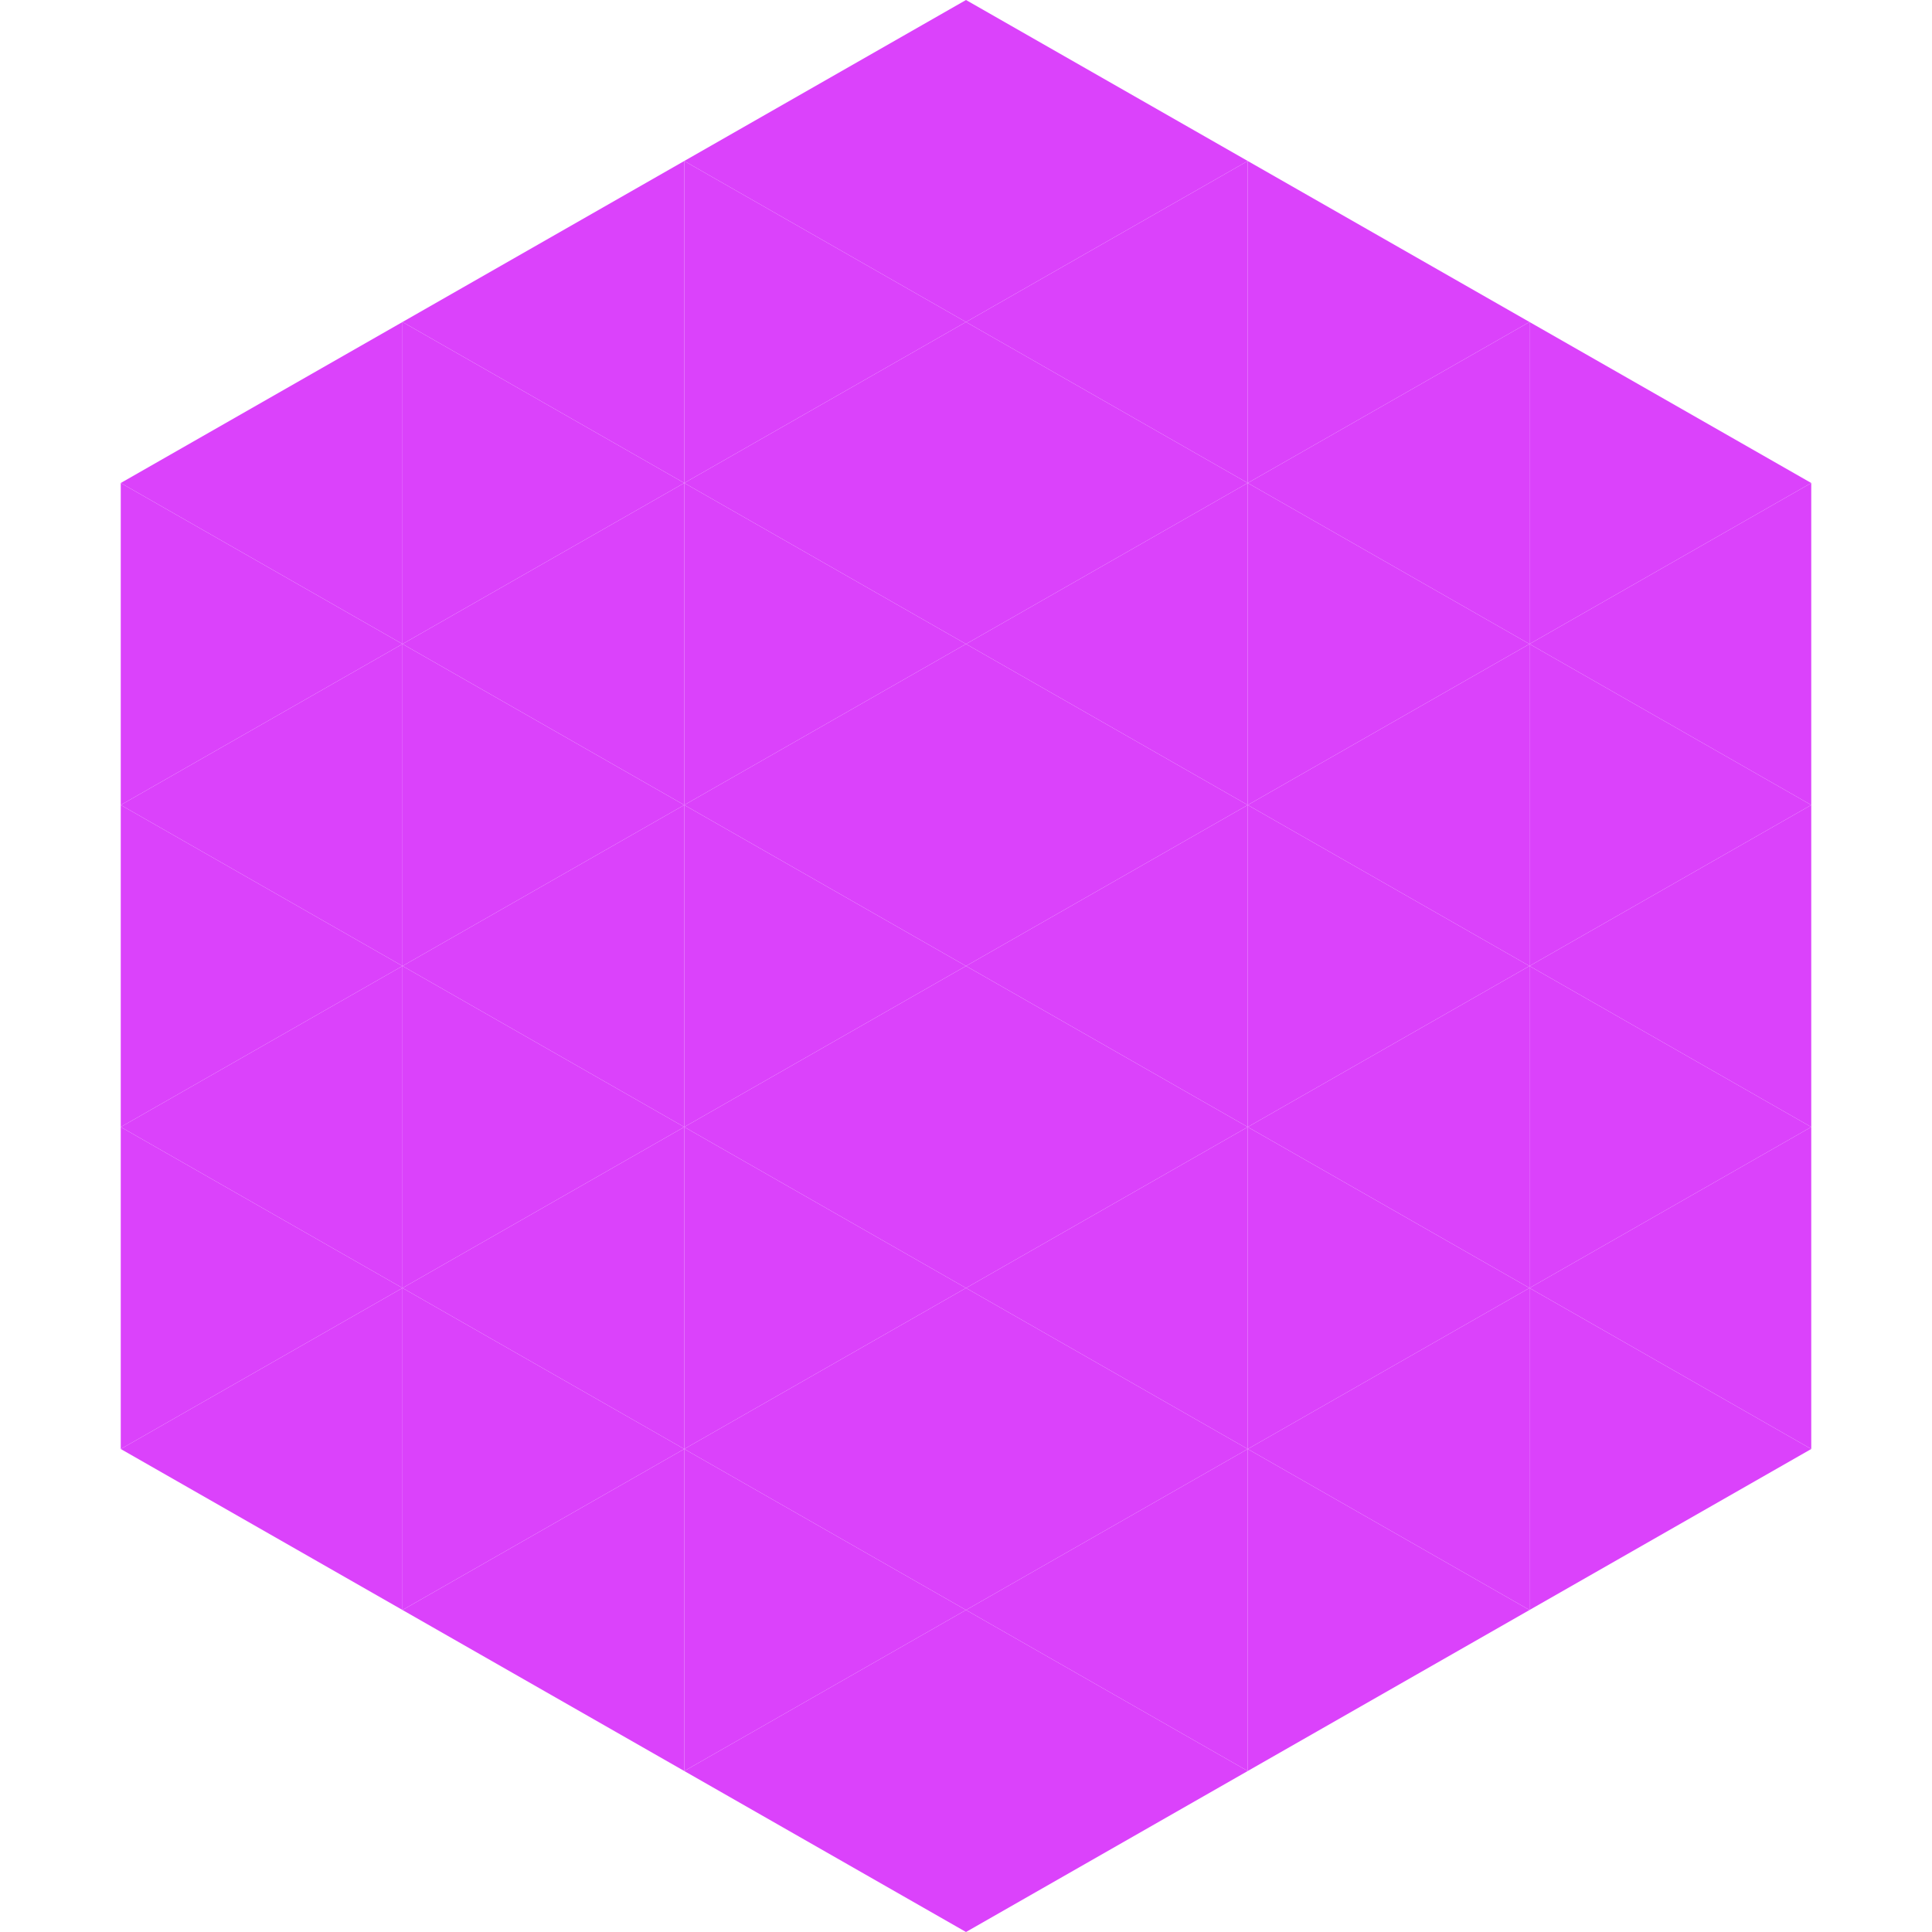
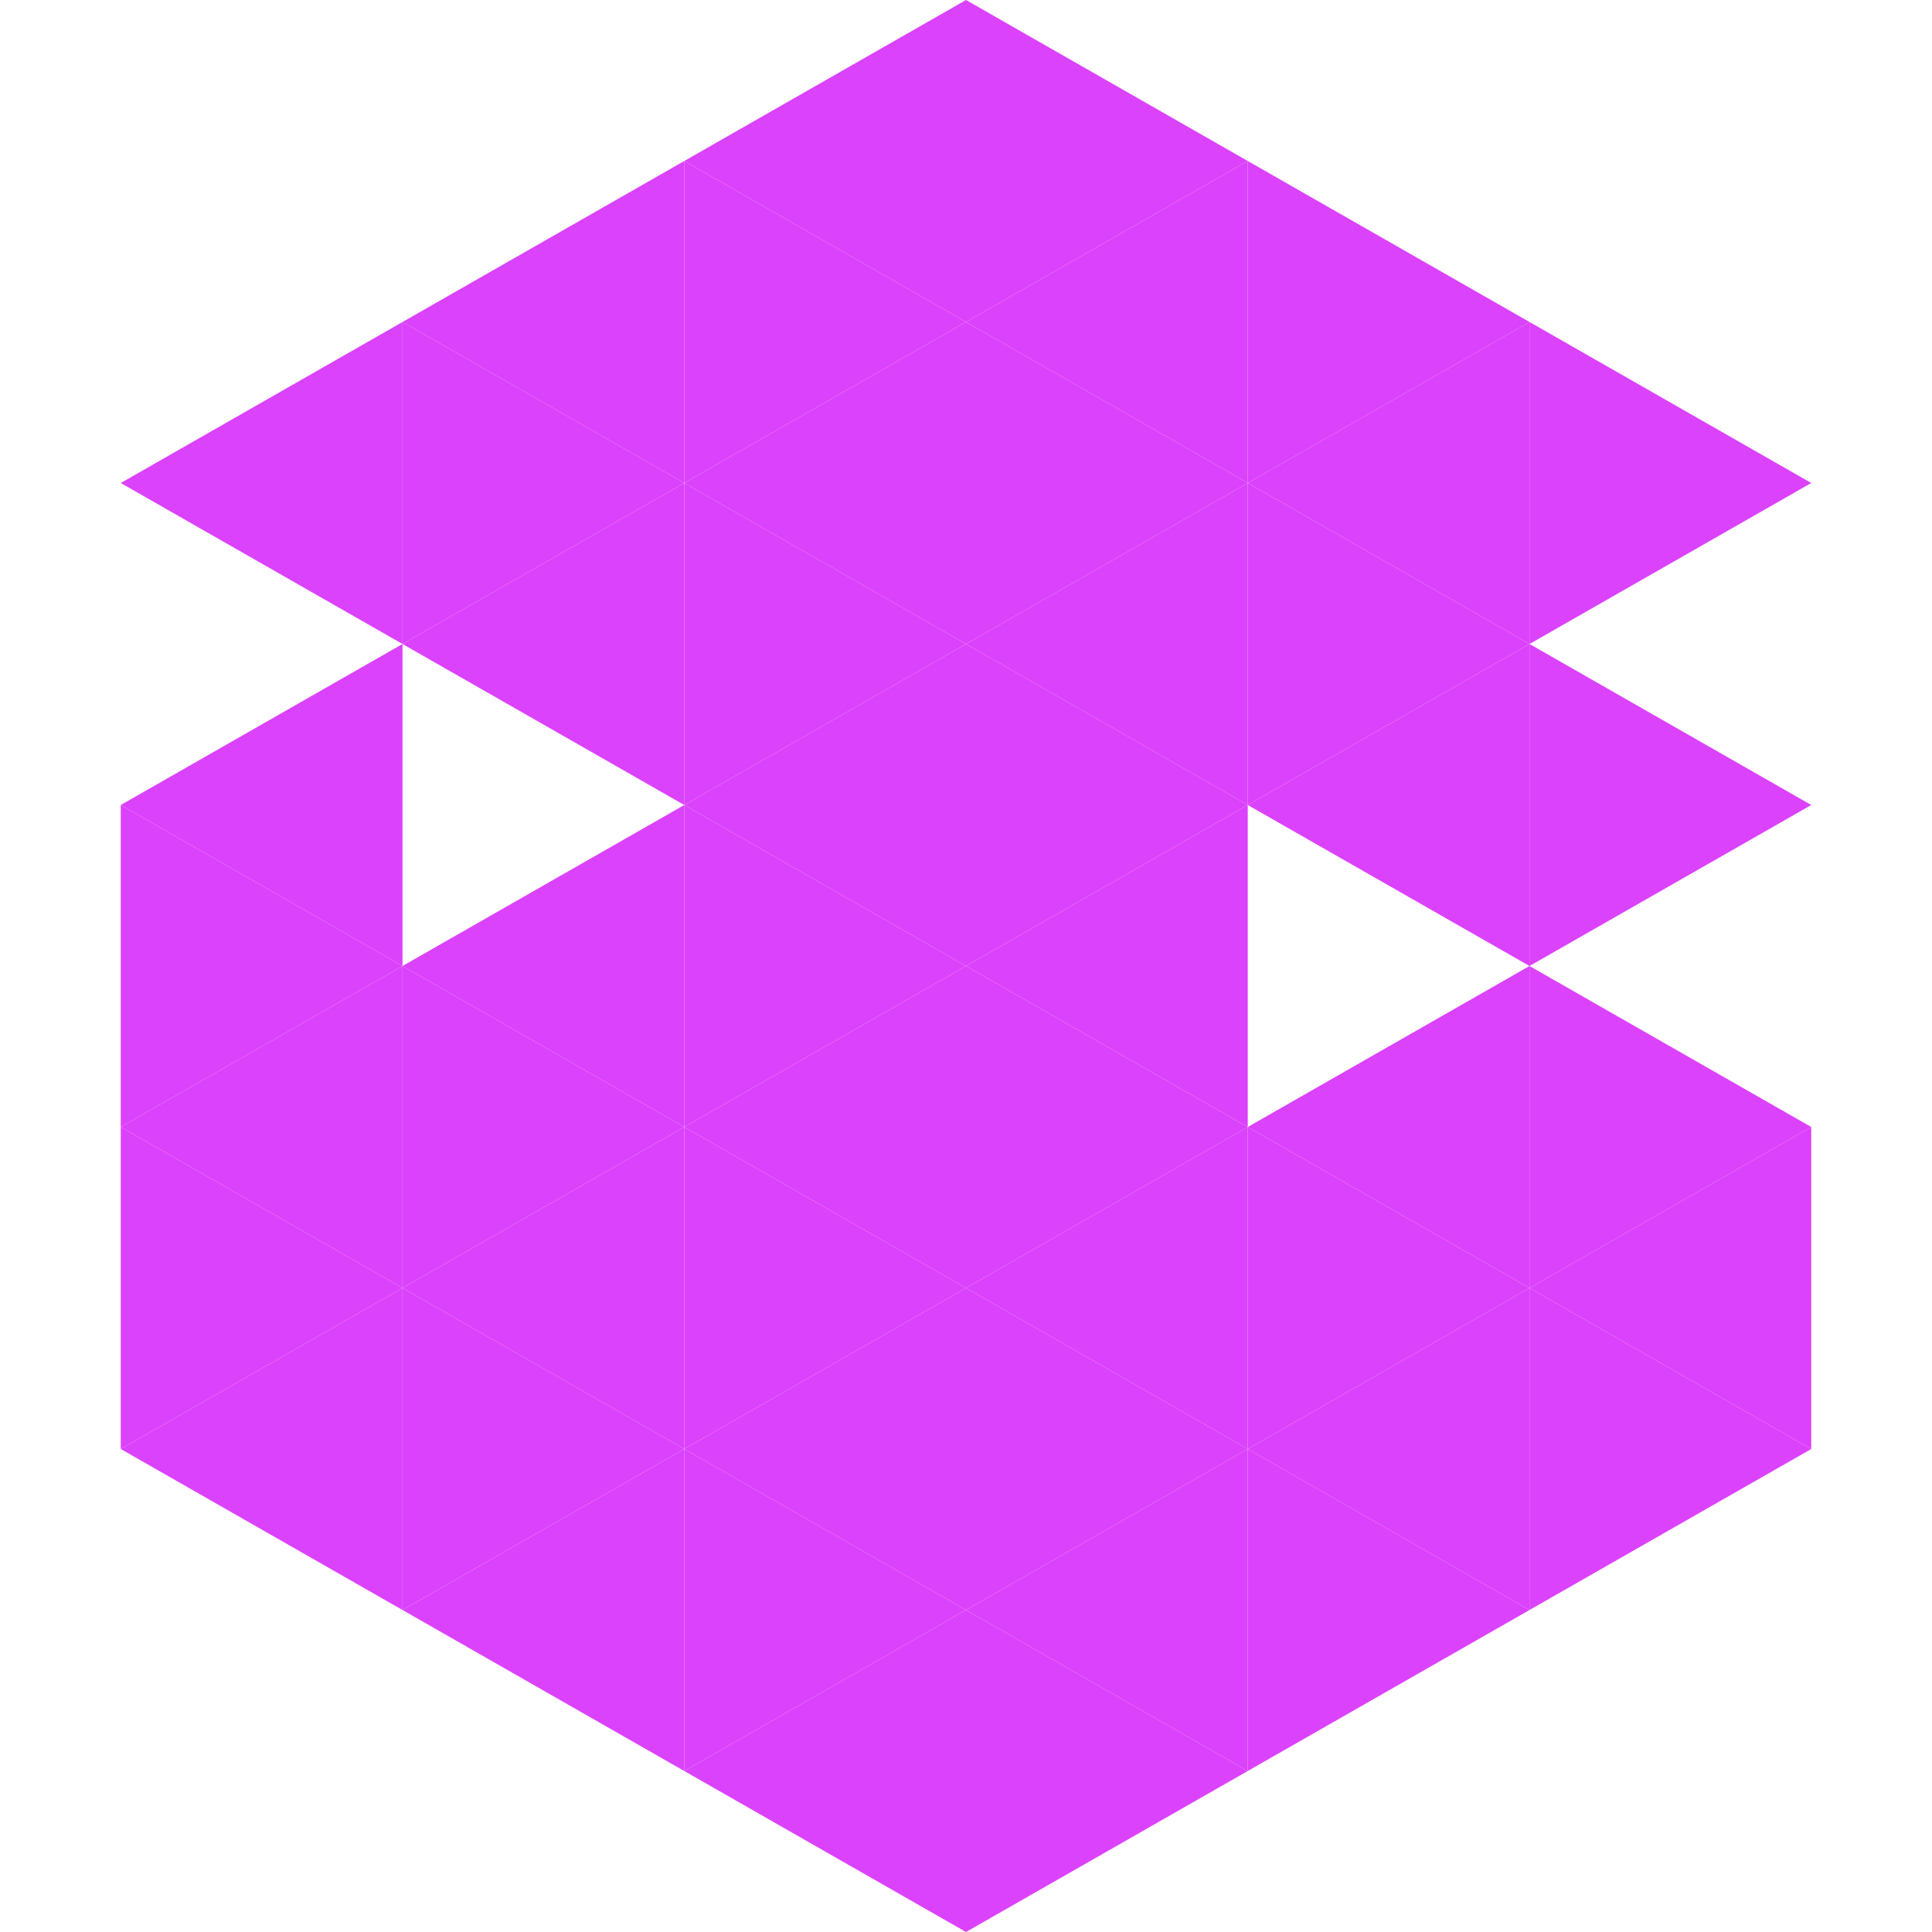
<svg xmlns="http://www.w3.org/2000/svg" width="240" height="240">
  <polygon points="50,40 15,60 50,80" style="fill:rgb(219,66,251)" />
  <polygon points="190,40 225,60 190,80" style="fill:rgb(219,66,251)" />
-   <polygon points="15,60 50,80 15,100" style="fill:rgb(219,66,251)" />
-   <polygon points="225,60 190,80 225,100" style="fill:rgb(219,66,251)" />
  <polygon points="50,80 15,100 50,120" style="fill:rgb(219,66,251)" />
  <polygon points="190,80 225,100 190,120" style="fill:rgb(219,66,251)" />
  <polygon points="15,100 50,120 15,140" style="fill:rgb(219,66,251)" />
-   <polygon points="225,100 190,120 225,140" style="fill:rgb(219,66,251)" />
  <polygon points="50,120 15,140 50,160" style="fill:rgb(219,66,251)" />
  <polygon points="190,120 225,140 190,160" style="fill:rgb(219,66,251)" />
  <polygon points="15,140 50,160 15,180" style="fill:rgb(219,66,251)" />
  <polygon points="225,140 190,160 225,180" style="fill:rgb(219,66,251)" />
  <polygon points="50,160 15,180 50,200" style="fill:rgb(219,66,251)" />
  <polygon points="190,160 225,180 190,200" style="fill:rgb(219,66,251)" />
  <polygon points="15,180 50,200 15,220" style="fill:rgb(255,255,255); fill-opacity:0" />
  <polygon points="225,180 190,200 225,220" style="fill:rgb(255,255,255); fill-opacity:0" />
  <polygon points="50,0 85,20 50,40" style="fill:rgb(255,255,255); fill-opacity:0" />
  <polygon points="190,0 155,20 190,40" style="fill:rgb(255,255,255); fill-opacity:0" />
  <polygon points="85,20 50,40 85,60" style="fill:rgb(219,66,251)" />
  <polygon points="155,20 190,40 155,60" style="fill:rgb(219,66,251)" />
  <polygon points="50,40 85,60 50,80" style="fill:rgb(219,66,251)" />
  <polygon points="190,40 155,60 190,80" style="fill:rgb(219,66,251)" />
  <polygon points="85,60 50,80 85,100" style="fill:rgb(219,66,251)" />
  <polygon points="155,60 190,80 155,100" style="fill:rgb(219,66,251)" />
-   <polygon points="50,80 85,100 50,120" style="fill:rgb(219,66,251)" />
  <polygon points="190,80 155,100 190,120" style="fill:rgb(219,66,251)" />
  <polygon points="85,100 50,120 85,140" style="fill:rgb(219,66,251)" />
-   <polygon points="155,100 190,120 155,140" style="fill:rgb(219,66,251)" />
  <polygon points="50,120 85,140 50,160" style="fill:rgb(219,66,251)" />
  <polygon points="190,120 155,140 190,160" style="fill:rgb(219,66,251)" />
  <polygon points="85,140 50,160 85,180" style="fill:rgb(219,66,251)" />
  <polygon points="155,140 190,160 155,180" style="fill:rgb(219,66,251)" />
  <polygon points="50,160 85,180 50,200" style="fill:rgb(219,66,251)" />
  <polygon points="190,160 155,180 190,200" style="fill:rgb(219,66,251)" />
  <polygon points="85,180 50,200 85,220" style="fill:rgb(219,66,251)" />
  <polygon points="155,180 190,200 155,220" style="fill:rgb(219,66,251)" />
  <polygon points="120,0 85,20 120,40" style="fill:rgb(219,66,251)" />
  <polygon points="120,0 155,20 120,40" style="fill:rgb(219,66,251)" />
  <polygon points="85,20 120,40 85,60" style="fill:rgb(219,66,251)" />
  <polygon points="155,20 120,40 155,60" style="fill:rgb(219,66,251)" />
  <polygon points="120,40 85,60 120,80" style="fill:rgb(219,66,251)" />
  <polygon points="120,40 155,60 120,80" style="fill:rgb(219,66,251)" />
  <polygon points="85,60 120,80 85,100" style="fill:rgb(219,66,251)" />
  <polygon points="155,60 120,80 155,100" style="fill:rgb(219,66,251)" />
  <polygon points="120,80 85,100 120,120" style="fill:rgb(219,66,251)" />
  <polygon points="120,80 155,100 120,120" style="fill:rgb(219,66,251)" />
  <polygon points="85,100 120,120 85,140" style="fill:rgb(219,66,251)" />
  <polygon points="155,100 120,120 155,140" style="fill:rgb(219,66,251)" />
  <polygon points="120,120 85,140 120,160" style="fill:rgb(219,66,251)" />
  <polygon points="120,120 155,140 120,160" style="fill:rgb(219,66,251)" />
  <polygon points="85,140 120,160 85,180" style="fill:rgb(219,66,251)" />
  <polygon points="155,140 120,160 155,180" style="fill:rgb(219,66,251)" />
  <polygon points="120,160 85,180 120,200" style="fill:rgb(219,66,251)" />
  <polygon points="120,160 155,180 120,200" style="fill:rgb(219,66,251)" />
  <polygon points="85,180 120,200 85,220" style="fill:rgb(219,66,251)" />
  <polygon points="155,180 120,200 155,220" style="fill:rgb(219,66,251)" />
  <polygon points="120,200 85,220 120,240" style="fill:rgb(219,66,251)" />
  <polygon points="120,200 155,220 120,240" style="fill:rgb(219,66,251)" />
  <polygon points="85,220 120,240 85,260" style="fill:rgb(255,255,255); fill-opacity:0" />
  <polygon points="155,220 120,240 155,260" style="fill:rgb(255,255,255); fill-opacity:0" />
</svg>